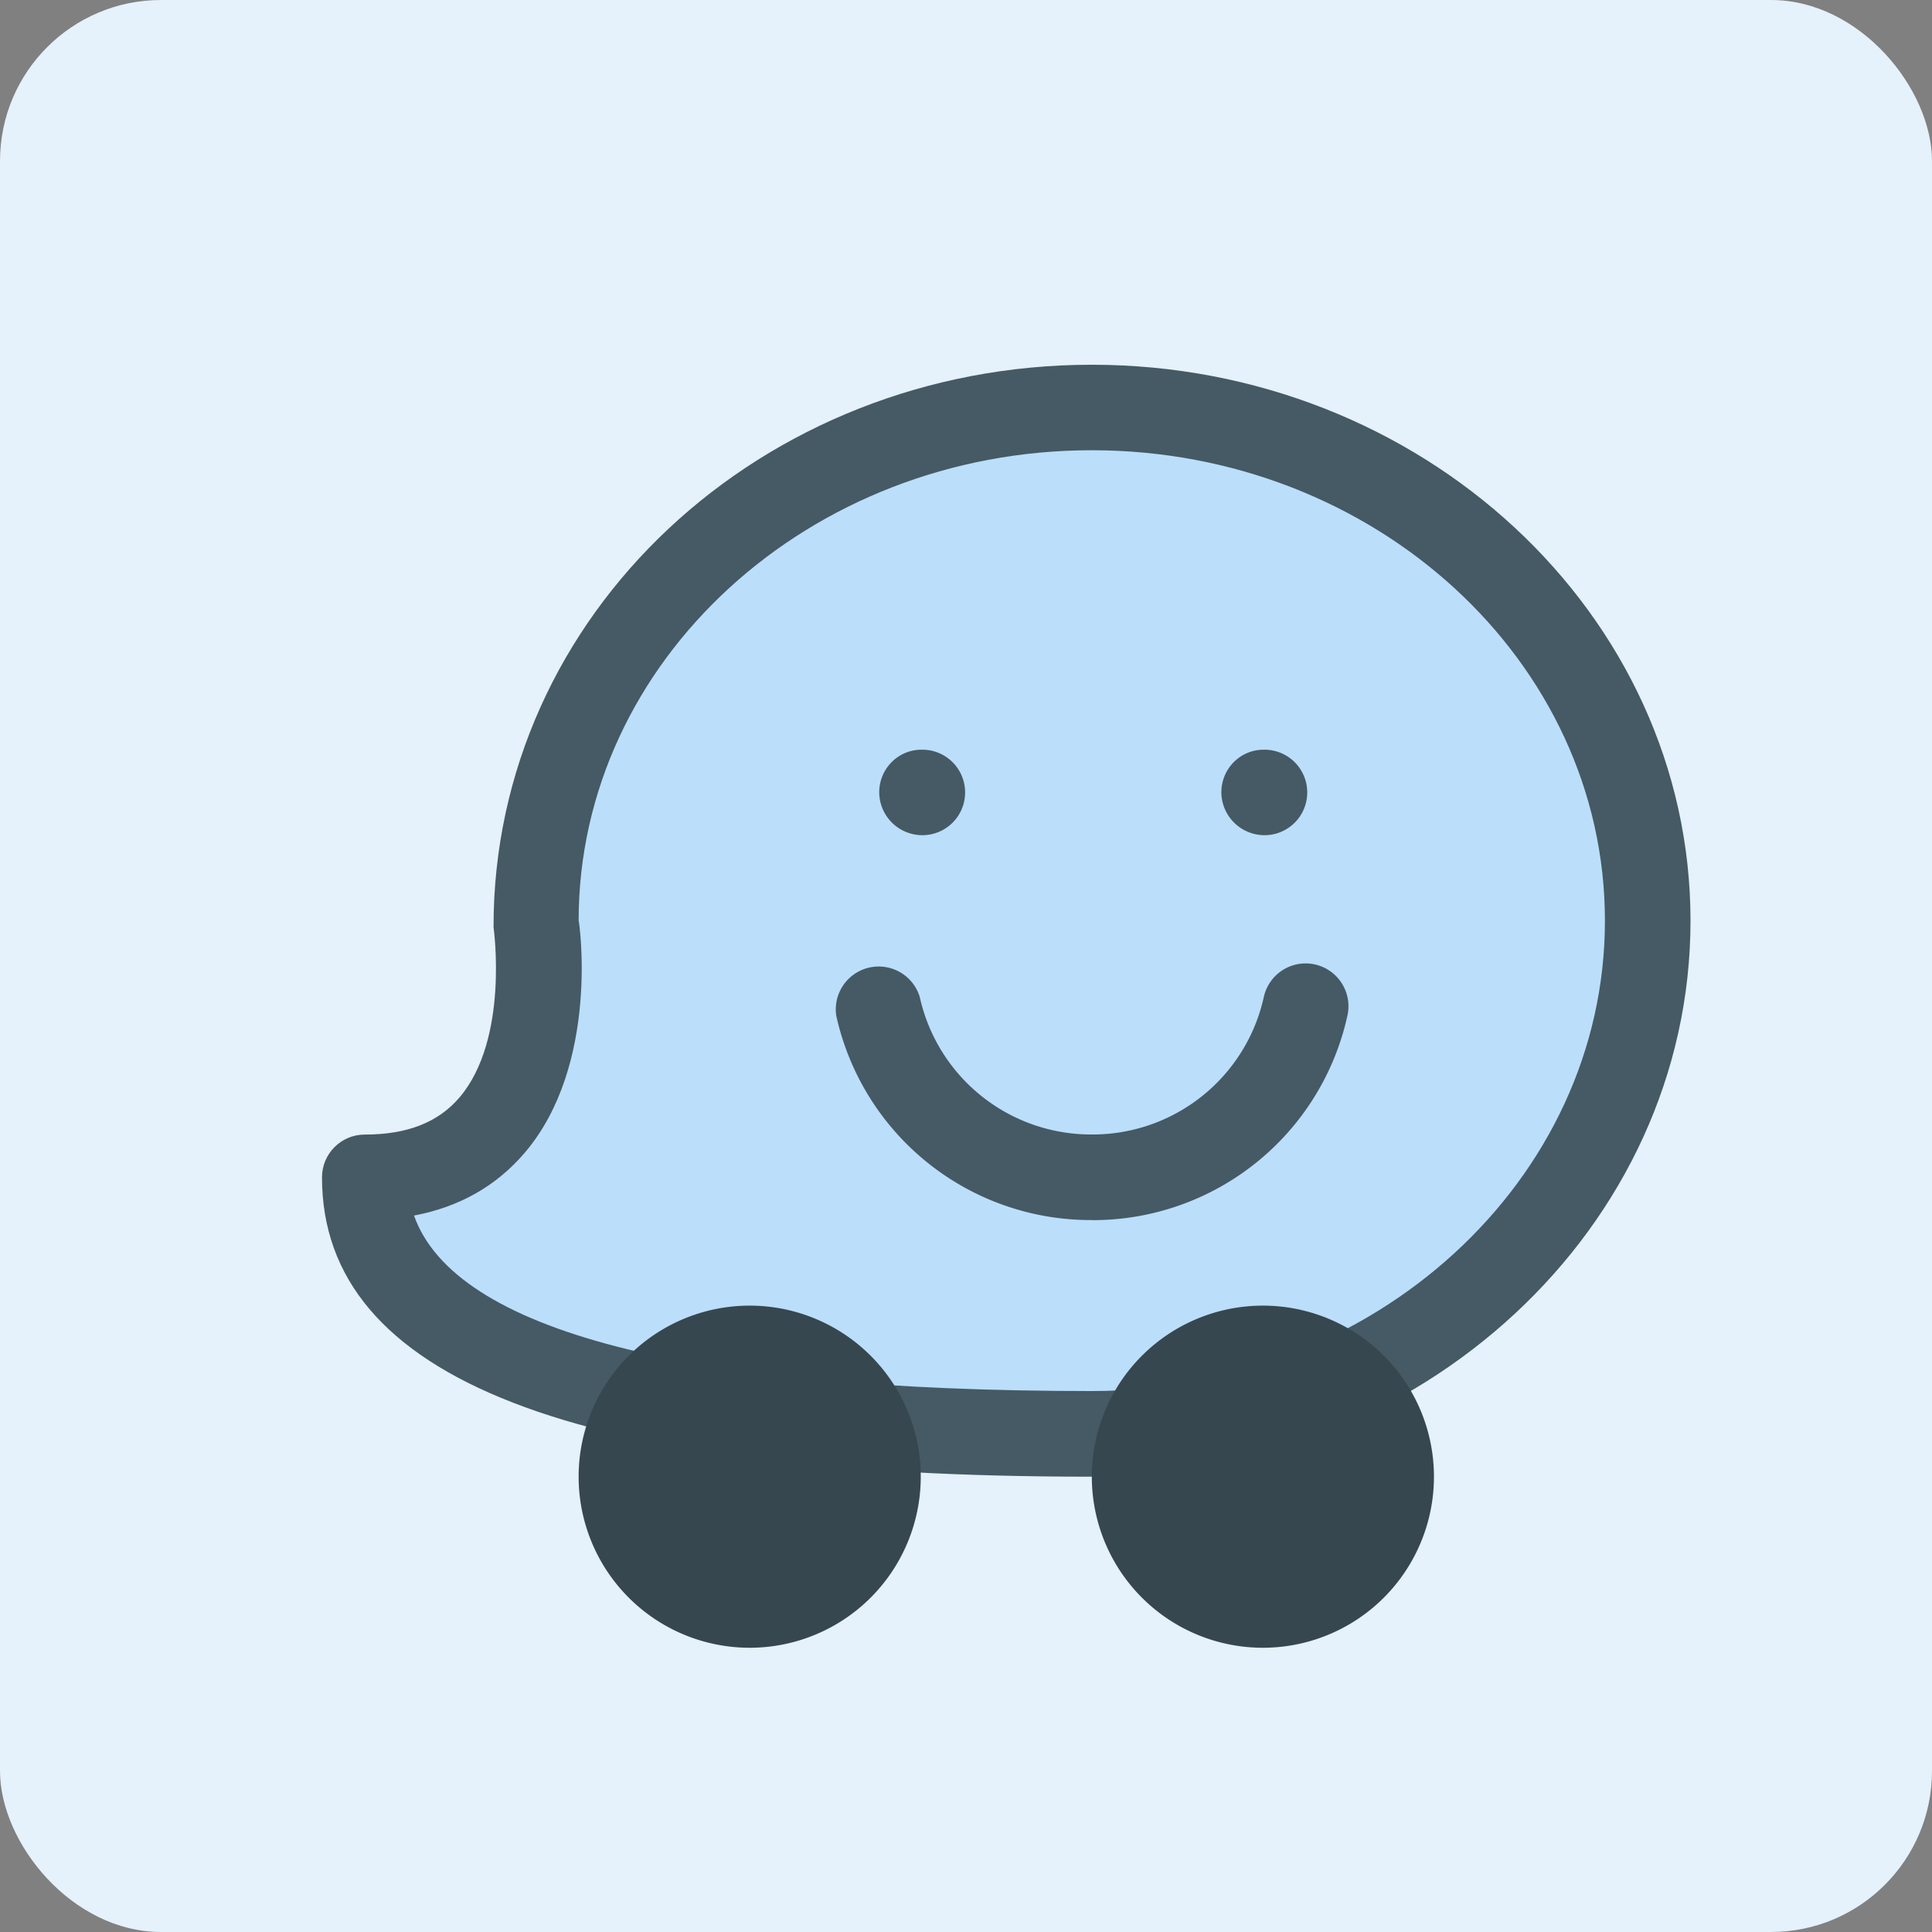
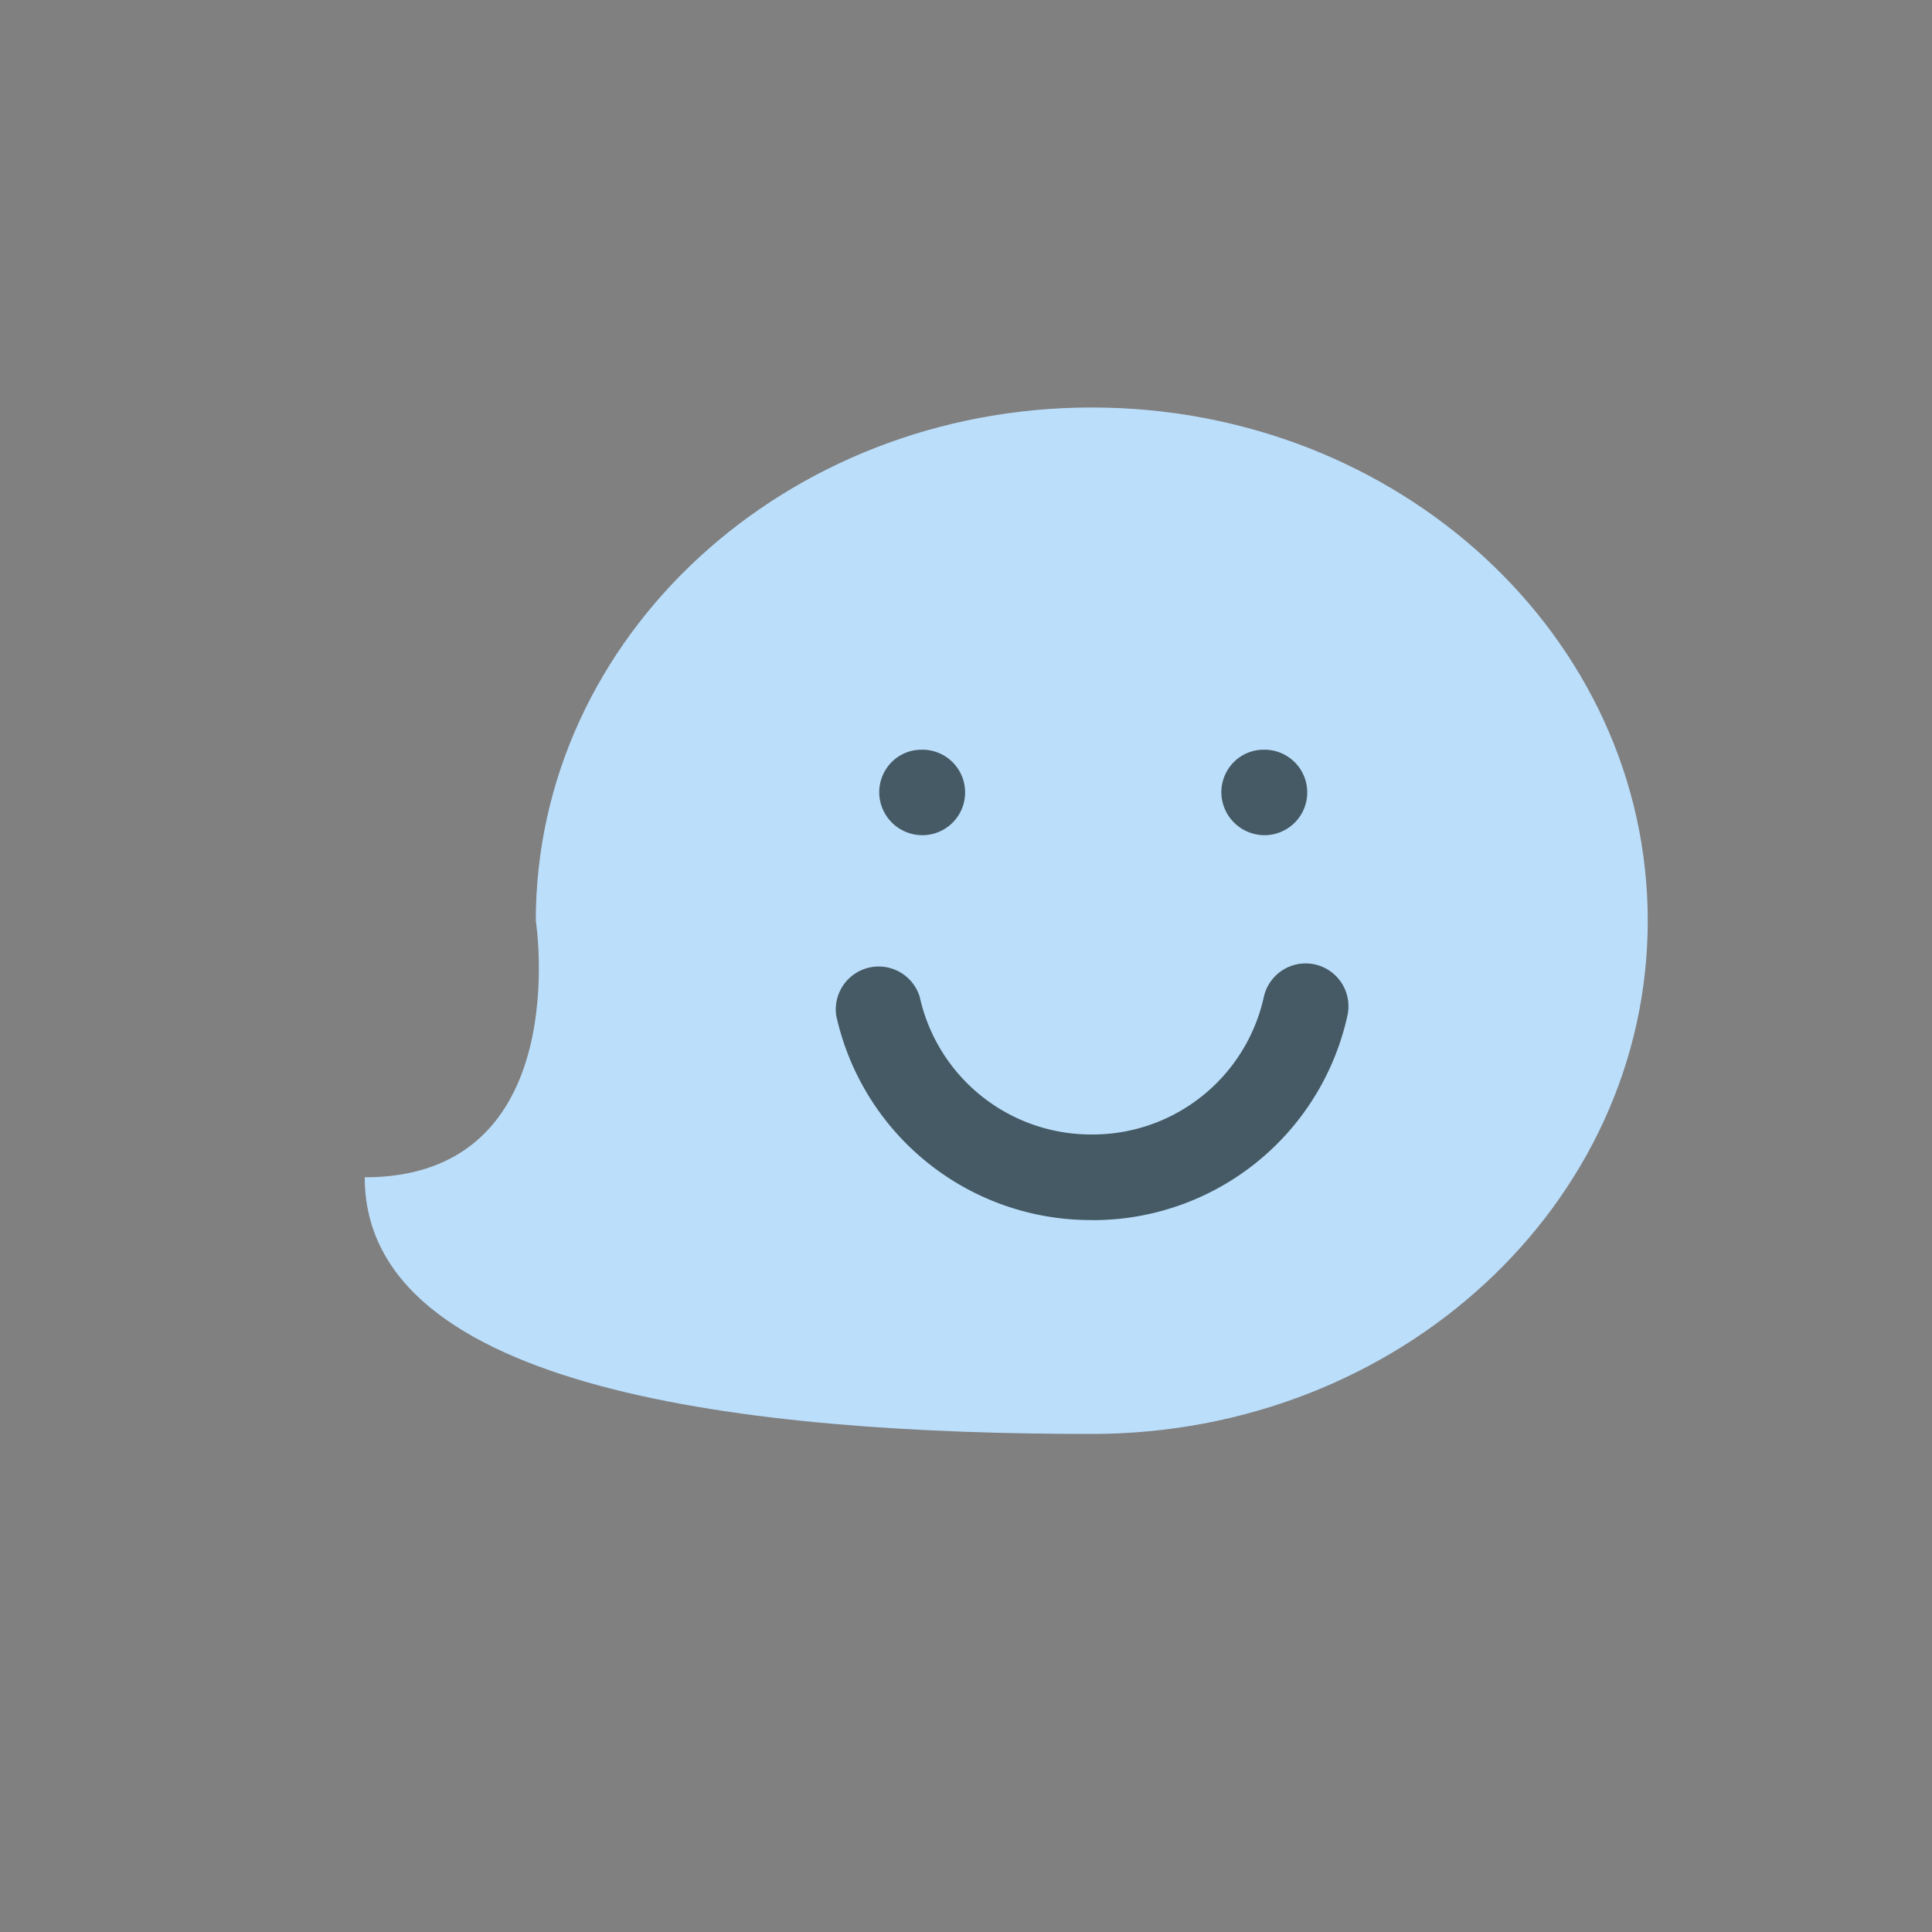
<svg xmlns="http://www.w3.org/2000/svg" width="24" height="24" fill="none">
  <rect width="100%" height="100%" fill="#808080" stroke="none" />
-   <rect width="24" height="24" rx="2" fill="#E5F1FB" />
  <g clip-path="url(#prefix__clip0_0_111)">
    <path d="M13.563 17.813c3.814 0 6.906-2.854 6.906-6.375 0-3.522-3.092-6.376-6.907-6.376-3.814 0-6.906 2.854-6.906 6.375 0 0 .499 3.188-2.125 3.188 0 2.656 4.782 3.188 9.032 3.188z" fill="#BBDEFB" />
-     <path d="M13.563 18.344C7.128 18.344 4 17.127 4 14.625c0-.293.238-.531.531-.531.527 0 .912-.151 1.176-.46.62-.725.426-2.1.424-2.115-.006-3.89 3.33-6.988 7.431-6.988 4.1 0 7.438 3.099 7.438 6.907 0 3.807-3.337 6.906-7.438 6.906zM5.143 15.1c.506 1.43 3.392 2.18 8.42 2.18 3.515 0 6.374-2.622 6.374-5.843 0-3.223-2.859-5.844-6.375-5.844-3.515 0-6.374 2.62-6.374 5.843.006 0 .27 1.787-.673 2.888-.352.41-.81.67-1.372.776z" fill="#455A64" />
-     <path d="M15.688 20.469a2.125 2.125 0 100-4.25 2.125 2.125 0 000 4.25zM9.313 20.469a2.125 2.125 0 100-4.25 2.125 2.125 0 000 4.25z" fill="#37474F" />
    <path d="M11.459 10.375a.536.536 0 01-.537-.531c0-.293.233-.531.526-.531h.01a.531.531 0 010 1.062zM15.709 10.375a.537.537 0 01-.537-.531c0-.293.233-.531.526-.531h.01a.531.531 0 010 1.062zM13.563 15.156a3.236 3.236 0 01-3.175-2.54.533.533 0 011.037-.233 2.18 2.18 0 002.137 1.71 2.178 2.178 0 002.138-1.71.532.532 0 011.038.234 3.237 3.237 0 01-3.175 2.54z" fill="#455A64" />
  </g>
  <defs>
    <clipPath id="prefix__clip0_0_111">
      <path fill="#fff" transform="translate(4 4)" d="M0 0h17v17H0z" />
    </clipPath>
  </defs>
</svg>